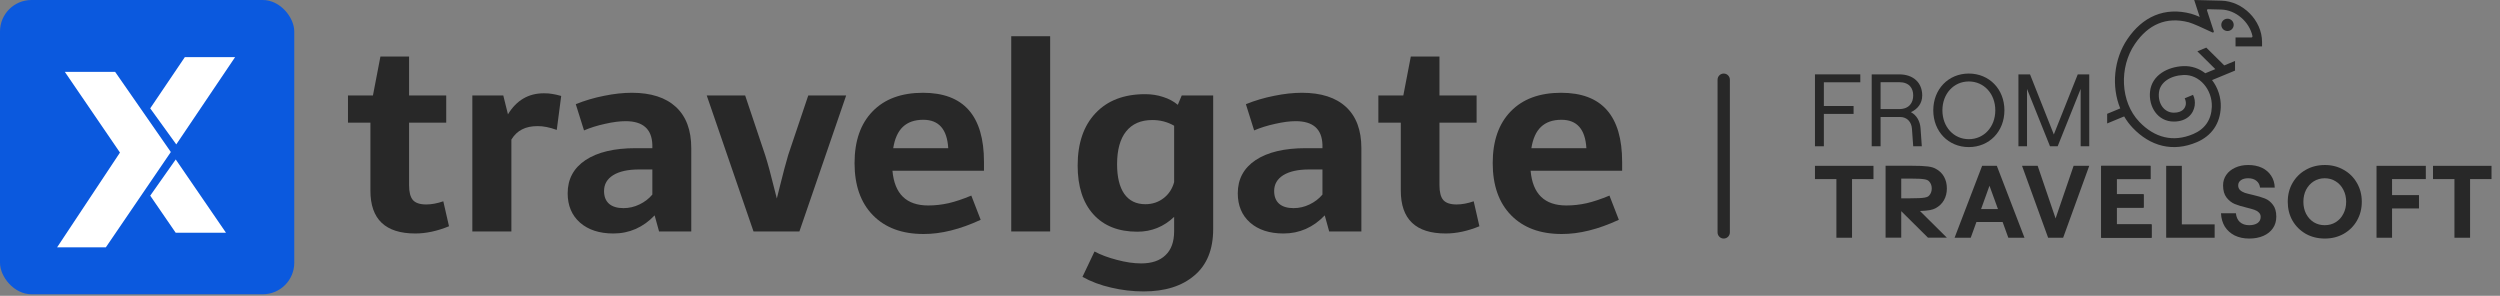
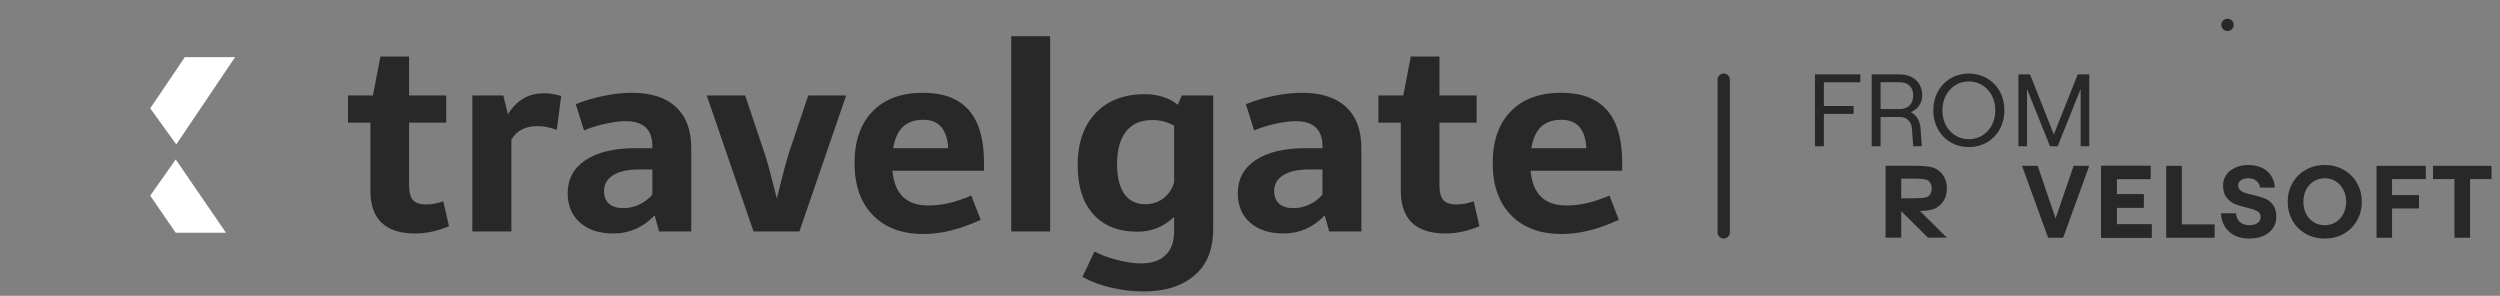
<svg xmlns="http://www.w3.org/2000/svg" width="262" height="31" viewBox="0 0 262 31" fill="none">
  <rect x="0" y="0" width="262" height="31" fill="#808080" stroke="none" />
  <path d="M180 8.354C180 7.997 180.289 7.708 180.645 7.708C181.002 7.708 181.291 7.997 181.291 8.354V24.355C181.291 24.711 181.002 25 180.645 25C180.289 25 180 24.711 180 24.355V8.354Z" fill="#282828" />
  <path d="M190.208 15.329V7.794H194.96V8.623H191.141V11.109H194.255V11.938H191.141V15.329H190.208Z" fill="#282828" />
  <path fill-rule="evenodd" clip-rule="evenodd" d="M196.153 15.329V7.794H199.04C200.537 7.794 201.449 8.687 201.449 10.001C201.449 10.829 200.982 11.421 200.266 11.755C200.863 12.078 201.221 12.692 201.275 13.456L201.405 15.329H200.504L200.374 13.51C200.33 12.778 199.854 12.261 199.137 12.261H197.086V15.329H196.153ZM197.086 11.432H199.029C200.103 11.432 200.504 10.743 200.504 10.001C200.504 9.258 200.103 8.612 199.029 8.612H197.086V11.432Z" fill="#282828" />
  <path d="M206.33 15.415C204.192 15.415 202.608 13.779 202.608 11.562C202.608 9.344 204.192 7.708 206.33 7.708C208.479 7.708 210.063 9.344 210.063 11.562C210.063 13.779 208.479 15.415 206.33 15.415ZM203.564 11.562C203.564 13.295 204.746 14.586 206.33 14.586C207.926 14.586 209.108 13.295 209.108 11.562C209.108 9.829 207.926 8.537 206.33 8.537C204.746 8.537 203.564 9.829 203.564 11.562Z" fill="#282828" />
  <path d="M211.531 15.329V7.794H212.747L215.241 14.091L217.749 7.794H218.953V15.329H218.052V9.322L215.644 15.329H214.84L212.431 9.322V15.329H211.531Z" fill="#282828" />
-   <path fill-rule="evenodd" clip-rule="evenodd" d="M230.529 1.772C230.205 1.636 229.855 1.498 229.629 1.438C228.249 1.075 226.973 1.142 225.833 1.615C224.697 2.086 223.735 2.944 222.949 4.101C221.539 6.179 221.248 9.035 222.201 11.362L220.83 11.928V12.937L222.612 12.2C222.862 12.632 223.163 13.036 223.512 13.402C224.419 14.351 225.464 15.002 226.612 15.273C227.763 15.546 228.986 15.429 230.229 14.899C231.777 14.238 232.675 12.948 232.737 11.237C232.775 10.213 232.436 9.187 231.823 8.393L234.232 7.397V6.388L233.103 6.855L231.22 4.99L230.283 5.378L232.166 7.243L231.114 7.677C230.477 7.181 229.685 6.89 228.79 6.93C227.218 7 225.511 7.843 225.323 9.598C225.156 11.148 226.1 12.74 227.816 12.74C228.472 12.74 228.994 12.553 229.372 12.23C229.746 11.909 229.942 11.485 230.003 11.073C230.062 10.679 230 10.271 229.828 9.941L228.954 10.303C229.032 10.444 229.107 10.71 229.074 10.938C229.041 11.161 228.939 11.371 228.757 11.526C228.579 11.678 228.288 11.809 227.816 11.809C226.841 11.809 226.129 10.895 226.257 9.696C226.372 8.621 227.455 7.921 228.832 7.86C230.509 7.786 231.864 9.395 231.799 11.203C231.749 12.558 231.07 13.526 229.857 14.044C228.781 14.504 227.766 14.589 226.831 14.368C225.893 14.146 225.002 13.607 224.195 12.762C222.199 10.673 222.077 7.052 223.729 4.62C224.437 3.578 225.266 2.859 226.196 2.474C227.12 2.09 228.182 2.021 229.387 2.338C229.591 2.392 230.004 2.559 230.4 2.731L231.863 3.402C231.946 3.44 232.034 3.362 232.006 3.277L231.297 1.102C231.275 1.034 231.328 0.965 231.4 0.966L232.77 1C234.318 1.035 235.74 2.293 236.058 3.78C236.074 3.858 236.013 3.929 235.932 3.929H234.284V4.86H237.063V4.394C237.063 2.149 235.058 0.122 232.792 0.069L229.952 0L230.529 1.772Z" fill="#282828" />
-   <path fill-rule="evenodd" clip-rule="evenodd" d="M234.092 2.606C234.092 2.962 233.801 3.251 233.442 3.251C233.082 3.251 232.791 2.962 232.791 2.606C232.791 2.25 233.082 1.961 233.442 1.961C233.801 1.961 234.092 2.25 234.092 2.606Z" fill="#282828" />
-   <path d="M190.208 18.768H192.455V24.914H194.093V18.768H196.34V17.379H190.208V18.768Z" fill="#282828" />
+   <path fill-rule="evenodd" clip-rule="evenodd" d="M234.092 2.606C234.092 2.962 233.801 3.251 233.442 3.251C233.082 3.251 232.791 2.962 232.791 2.606C232.791 2.25 233.082 1.961 233.442 1.961C233.801 1.961 234.092 2.25 234.092 2.606" fill="#282828" />
  <path fill-rule="evenodd" clip-rule="evenodd" d="M200.294 17.37H197.609V24.905H199.249V22.128L202.048 24.905H204.029L201.214 22.114C202.164 22.08 202.532 21.984 202.838 21.827C203.229 21.619 203.525 21.335 203.728 20.976C203.93 20.617 204.032 20.208 204.032 19.749C204.032 19.283 203.93 18.87 203.728 18.511C203.525 18.152 203.229 17.872 202.838 17.672C202.454 17.471 201.96 17.37 200.294 17.37ZM200.207 20.782C201.727 20.782 201.995 20.686 202.176 20.492C202.357 20.291 202.447 20.043 202.447 19.749C202.447 19.455 202.357 19.211 202.176 19.017C201.995 18.816 201.727 18.716 200.207 18.716H199.249V20.782H200.207Z" fill="#282828" />
-   <path fill-rule="evenodd" clip-rule="evenodd" d="M207.726 17.379H209.267L212.165 24.914H210.472L209.875 23.267H207.129L206.533 24.914H204.84L207.726 17.379ZM207.618 21.911H209.387L208.497 19.467L207.618 21.911Z" fill="#282828" />
  <path d="M211.909 17.379H213.547L215.426 22.89L217.314 17.379H218.953L216.218 24.914H214.644L211.909 17.379Z" fill="#282828" />
  <path fill-rule="evenodd" clip-rule="evenodd" d="M220.201 17.379H225.367V18.768H221.83V20.361H224.652V21.76H221.83V23.515H225.487V24.914H220.201V17.379Z" fill="#282828" />
  <path fill-rule="evenodd" clip-rule="evenodd" d="M220.201 17.379H225.367V18.768H221.83V20.361H224.652V21.76H221.83V23.515H225.487V24.914H220.201V17.379Z" fill="#282828" />
  <path d="M227.016 17.379H228.655V23.515H232.095V24.914H227.016V17.379Z" fill="#282828" />
  <path d="M234.193 24.677C234.635 24.892 235.141 25 235.713 25C236.277 25 236.772 24.906 237.2 24.72C237.627 24.533 237.96 24.268 238.198 23.923C238.437 23.579 238.556 23.173 238.556 22.707C238.556 22.176 238.437 21.76 238.198 21.458C237.967 21.15 237.688 20.931 237.363 20.802C237.036 20.672 236.614 20.547 236.093 20.425C235.739 20.346 235.459 20.274 235.256 20.21C235.055 20.138 234.888 20.041 234.758 19.919C234.628 19.797 234.562 19.632 234.562 19.424C234.562 19.201 234.657 19.022 234.845 18.886C235.032 18.749 235.289 18.681 235.616 18.681C235.97 18.681 236.255 18.771 236.472 18.95C236.689 19.122 236.816 19.359 236.852 19.661H238.394C238.379 19.187 238.252 18.771 238.014 18.412C237.781 18.053 237.46 17.777 237.048 17.583C236.635 17.389 236.158 17.293 235.616 17.293C235.102 17.293 234.645 17.386 234.247 17.572C233.85 17.752 233.539 18.003 233.315 18.326C233.09 18.649 232.978 19.015 232.978 19.424C232.978 19.962 233.098 20.385 233.336 20.694C233.575 21.003 233.857 21.229 234.183 21.372C234.515 21.509 234.938 21.638 235.452 21.76C235.8 21.846 236.067 21.921 236.255 21.986C236.444 22.05 236.599 22.144 236.722 22.266C236.852 22.381 236.918 22.535 236.918 22.729C236.918 23.008 236.809 23.224 236.592 23.374C236.375 23.525 236.081 23.6 235.713 23.6C235.308 23.6 234.982 23.489 234.735 23.267C234.497 23.044 234.36 22.739 234.324 22.352H232.761C232.783 22.883 232.917 23.349 233.162 23.751C233.415 24.146 233.759 24.454 234.193 24.677Z" fill="#282828" />
  <path d="M241.645 24.505C242.237 24.835 242.904 25 243.642 25C244.372 25 245.031 24.835 245.617 24.505C246.21 24.167 246.673 23.708 247.006 23.127C247.346 22.538 247.516 21.878 247.516 21.146C247.516 20.414 247.346 19.758 247.006 19.176C246.673 18.588 246.21 18.128 245.617 17.798C245.031 17.461 244.372 17.293 243.642 17.293C242.904 17.293 242.237 17.461 241.645 17.798C241.058 18.128 240.596 18.588 240.256 19.176C239.922 19.758 239.756 20.414 239.756 21.146C239.756 21.878 239.922 22.538 240.256 23.127C240.596 23.708 241.058 24.167 241.645 24.505ZM241.678 22.406C241.489 22.032 241.395 21.613 241.395 21.146C241.395 20.68 241.489 20.26 241.678 19.887C241.873 19.514 242.14 19.219 242.48 19.004C242.821 18.789 243.204 18.681 243.63 18.681C244.057 18.681 244.441 18.789 244.781 19.004C245.129 19.219 245.396 19.514 245.584 19.887C245.78 20.26 245.877 20.68 245.877 21.146C245.877 21.613 245.78 22.032 245.584 22.406C245.396 22.779 245.129 23.073 244.781 23.288C244.441 23.496 244.057 23.6 243.63 23.6C243.204 23.6 242.821 23.496 242.48 23.288C242.14 23.073 241.873 22.779 241.678 22.406Z" fill="#282828" />
  <path d="M254.226 17.379H249.06V24.914H250.687V21.846H253.509V20.447H250.687V18.768H254.226V17.379Z" fill="#282828" />
  <path d="M254.979 18.768H257.226V24.914H258.864V18.768H261.111V17.379H254.979V18.768Z" fill="#282828" />
  <path d="M160.408 17.893C160.62 20.32 161.869 21.533 164.154 21.533C164.863 21.533 165.576 21.454 166.293 21.294C167.011 21.126 167.803 20.86 168.671 20.497L169.655 23.035C167.493 24.035 165.496 24.532 163.663 24.523C161.413 24.523 159.646 23.867 158.362 22.556C157.078 21.246 156.436 19.425 156.436 17.096C156.436 14.776 157.064 12.969 158.322 11.676C159.58 10.374 161.342 9.723 163.61 9.723C167.87 9.723 170 12.136 170 16.963V17.893H160.408ZM166.253 15.528C166.138 13.544 165.266 12.553 163.636 12.553C162.733 12.553 162.02 12.8 161.497 13.296C160.984 13.784 160.647 14.528 160.488 15.528H166.253Z" fill="#282828" />
  <path d="M155.041 23.712C153.81 24.217 152.632 24.469 151.507 24.469C148.371 24.469 146.804 22.973 146.804 19.979V12.858H144.452V10.002H147.069L147.853 5.923H150.856V10.002H154.748V12.858H150.856V19.408C150.856 20.134 150.989 20.652 151.254 20.962C151.529 21.272 151.994 21.427 152.649 21.427C153.207 21.427 153.805 21.316 154.443 21.095L155.041 23.712Z" fill="#282828" />
  <path d="M136.441 9.723C138.452 9.723 139.993 10.219 141.065 11.211C142.136 12.203 142.672 13.642 142.672 15.528V24.257H139.298L138.833 22.57C138.248 23.19 137.588 23.663 136.853 23.991C136.127 24.31 135.347 24.47 134.515 24.47C133.045 24.47 131.875 24.089 131.007 23.327C130.148 22.565 129.719 21.542 129.719 20.258C129.719 18.77 130.343 17.61 131.592 16.777C132.85 15.945 134.603 15.528 136.853 15.528H138.593V15.17C138.54 13.522 137.606 12.699 135.79 12.699C135.17 12.699 134.453 12.792 133.638 12.978C132.823 13.155 132.088 13.385 131.433 13.668L130.569 10.918C131.508 10.537 132.495 10.245 133.532 10.041C134.568 9.829 135.538 9.723 136.441 9.723ZM137.198 17.76C136.038 17.76 135.135 17.96 134.488 18.358C133.851 18.757 133.532 19.31 133.532 20.019C133.532 20.603 133.709 21.051 134.063 21.361C134.417 21.662 134.918 21.812 135.564 21.812C136.149 21.812 136.707 21.684 137.238 21.427C137.779 21.17 138.23 20.825 138.593 20.391V17.76H137.198Z" fill="#282828" />
  <path d="M120.006 9.869C120.679 9.869 121.308 9.966 121.893 10.161C122.486 10.347 123 10.621 123.434 10.985L123.846 10.002H127.141V24.018C127.141 26.143 126.485 27.76 125.174 28.867C123.872 29.983 122.097 30.541 119.847 30.541C118.704 30.541 117.571 30.408 116.446 30.142C115.321 29.885 114.32 29.509 113.443 29.013L114.705 26.356C115.343 26.701 116.123 26.994 117.044 27.233C117.965 27.481 118.815 27.605 119.594 27.605C120.702 27.605 121.552 27.317 122.145 26.741C122.748 26.174 123.049 25.337 123.049 24.23V22.729C121.959 23.765 120.675 24.283 119.196 24.283C117.221 24.283 115.684 23.677 114.586 22.463C113.488 21.25 112.938 19.545 112.938 17.348C112.938 15.01 113.563 13.181 114.812 11.861C116.061 10.533 117.792 9.869 120.006 9.869ZM120.764 12.579C119.568 12.579 118.651 12.977 118.014 13.775C117.385 14.563 117.07 15.71 117.07 17.215C117.07 18.562 117.323 19.598 117.828 20.324C118.341 21.042 119.076 21.4 120.033 21.4C120.759 21.4 121.392 21.192 121.933 20.776C122.482 20.36 122.854 19.797 123.049 19.089V13.177C122.358 12.778 121.596 12.579 120.764 12.579Z" fill="#282828" />
  <path d="M105.978 3.797H110.056V24.257H105.978V3.797Z" fill="#282828" />
  <path d="M93.529 17.893C93.742 20.32 94.99 21.533 97.275 21.533C97.984 21.533 98.697 21.454 99.414 21.294C100.132 21.126 100.925 20.86 101.793 20.497L102.776 23.035C100.615 24.035 98.617 24.532 96.784 24.523C94.534 24.523 92.767 23.867 91.483 22.556C90.199 21.246 89.557 19.425 89.557 17.096C89.557 14.776 90.186 12.969 91.443 11.676C92.701 10.374 94.463 9.723 96.731 9.723C100.991 9.723 103.121 12.136 103.121 16.963V17.893H93.529ZM99.375 15.528C99.259 13.544 98.387 12.553 96.757 12.553C95.854 12.553 95.141 12.8 94.618 13.296C94.105 13.784 93.768 14.528 93.609 15.528H99.375Z" fill="#282828" />
  <path d="M74.065 10.002H78.091L80.19 16.259C80.465 17.109 80.801 18.349 81.2 19.979L81.412 20.802C81.554 20.262 81.656 19.855 81.718 19.58C82.063 18.181 82.36 17.065 82.608 16.232L84.707 10.002H88.679L83.777 24.257H78.968L74.065 10.002Z" fill="#282828" />
  <path d="M66.214 9.723C68.224 9.723 69.765 10.219 70.837 11.211C71.909 12.203 72.445 13.642 72.445 15.528V24.257H69.07L68.605 22.57C68.02 23.19 67.361 23.663 66.626 23.991C65.899 24.31 65.12 24.47 64.287 24.47C62.817 24.47 61.648 24.089 60.78 23.327C59.921 22.565 59.491 21.542 59.491 20.258C59.491 18.77 60.116 17.61 61.364 16.777C62.622 15.945 64.376 15.528 66.626 15.528H68.366V15.17C68.313 13.522 67.378 12.699 65.563 12.699C64.943 12.699 64.225 12.792 63.41 12.978C62.596 13.155 61.86 13.385 61.205 13.668L60.342 10.918C61.28 10.537 62.268 10.245 63.304 10.041C64.34 9.829 65.31 9.723 66.214 9.723ZM66.971 17.76C65.811 17.76 64.907 17.96 64.261 18.358C63.623 18.757 63.304 19.31 63.304 20.019C63.304 20.603 63.481 21.051 63.836 21.361C64.19 21.662 64.69 21.812 65.337 21.812C65.921 21.812 66.479 21.684 67.011 21.427C67.551 21.17 68.003 20.825 68.366 20.391V17.76H66.971Z" fill="#282828" />
  <path d="M53.234 11.981C54.129 10.511 55.382 9.776 56.994 9.776C57.339 9.776 57.632 9.798 57.871 9.842C58.119 9.878 58.433 9.949 58.814 10.055L58.349 13.615C57.587 13.341 56.914 13.208 56.33 13.217C55.692 13.217 55.152 13.332 54.709 13.562C54.266 13.784 53.894 14.138 53.593 14.625V24.257H49.501V10.002H52.743L53.234 11.981Z" fill="#282828" />
  <path d="M47.056 23.712C45.825 24.217 44.647 24.469 43.522 24.469C40.387 24.469 38.819 22.973 38.819 19.979V12.858H36.468V10.002H39.085L39.869 5.923H42.871V10.002H46.764V12.858H42.871V19.408C42.871 20.134 43.004 20.652 43.27 20.962C43.544 21.272 44.01 21.427 44.665 21.427C45.223 21.427 45.821 21.316 46.458 21.095L47.056 23.712Z" fill="#282828" />
-   <rect width="30.839" height="30.839" rx="3.3" fill="#0B59DE" />
-   <path fill-rule="evenodd" clip-rule="evenodd" d="M6.794 7.532L12.572 15.989L5.986 25.918H11.094L17.903 15.931L12.066 7.532H6.794Z" fill="white" />
  <path fill-rule="evenodd" clip-rule="evenodd" d="M19.372 5.986L15.743 11.355L18.474 15.133L24.64 5.986H19.372Z" fill="white" />
  <path fill-rule="evenodd" clip-rule="evenodd" d="M18.417 16.71L23.685 24.394H22.631H18.414L15.743 20.505" fill="white" />
</svg>